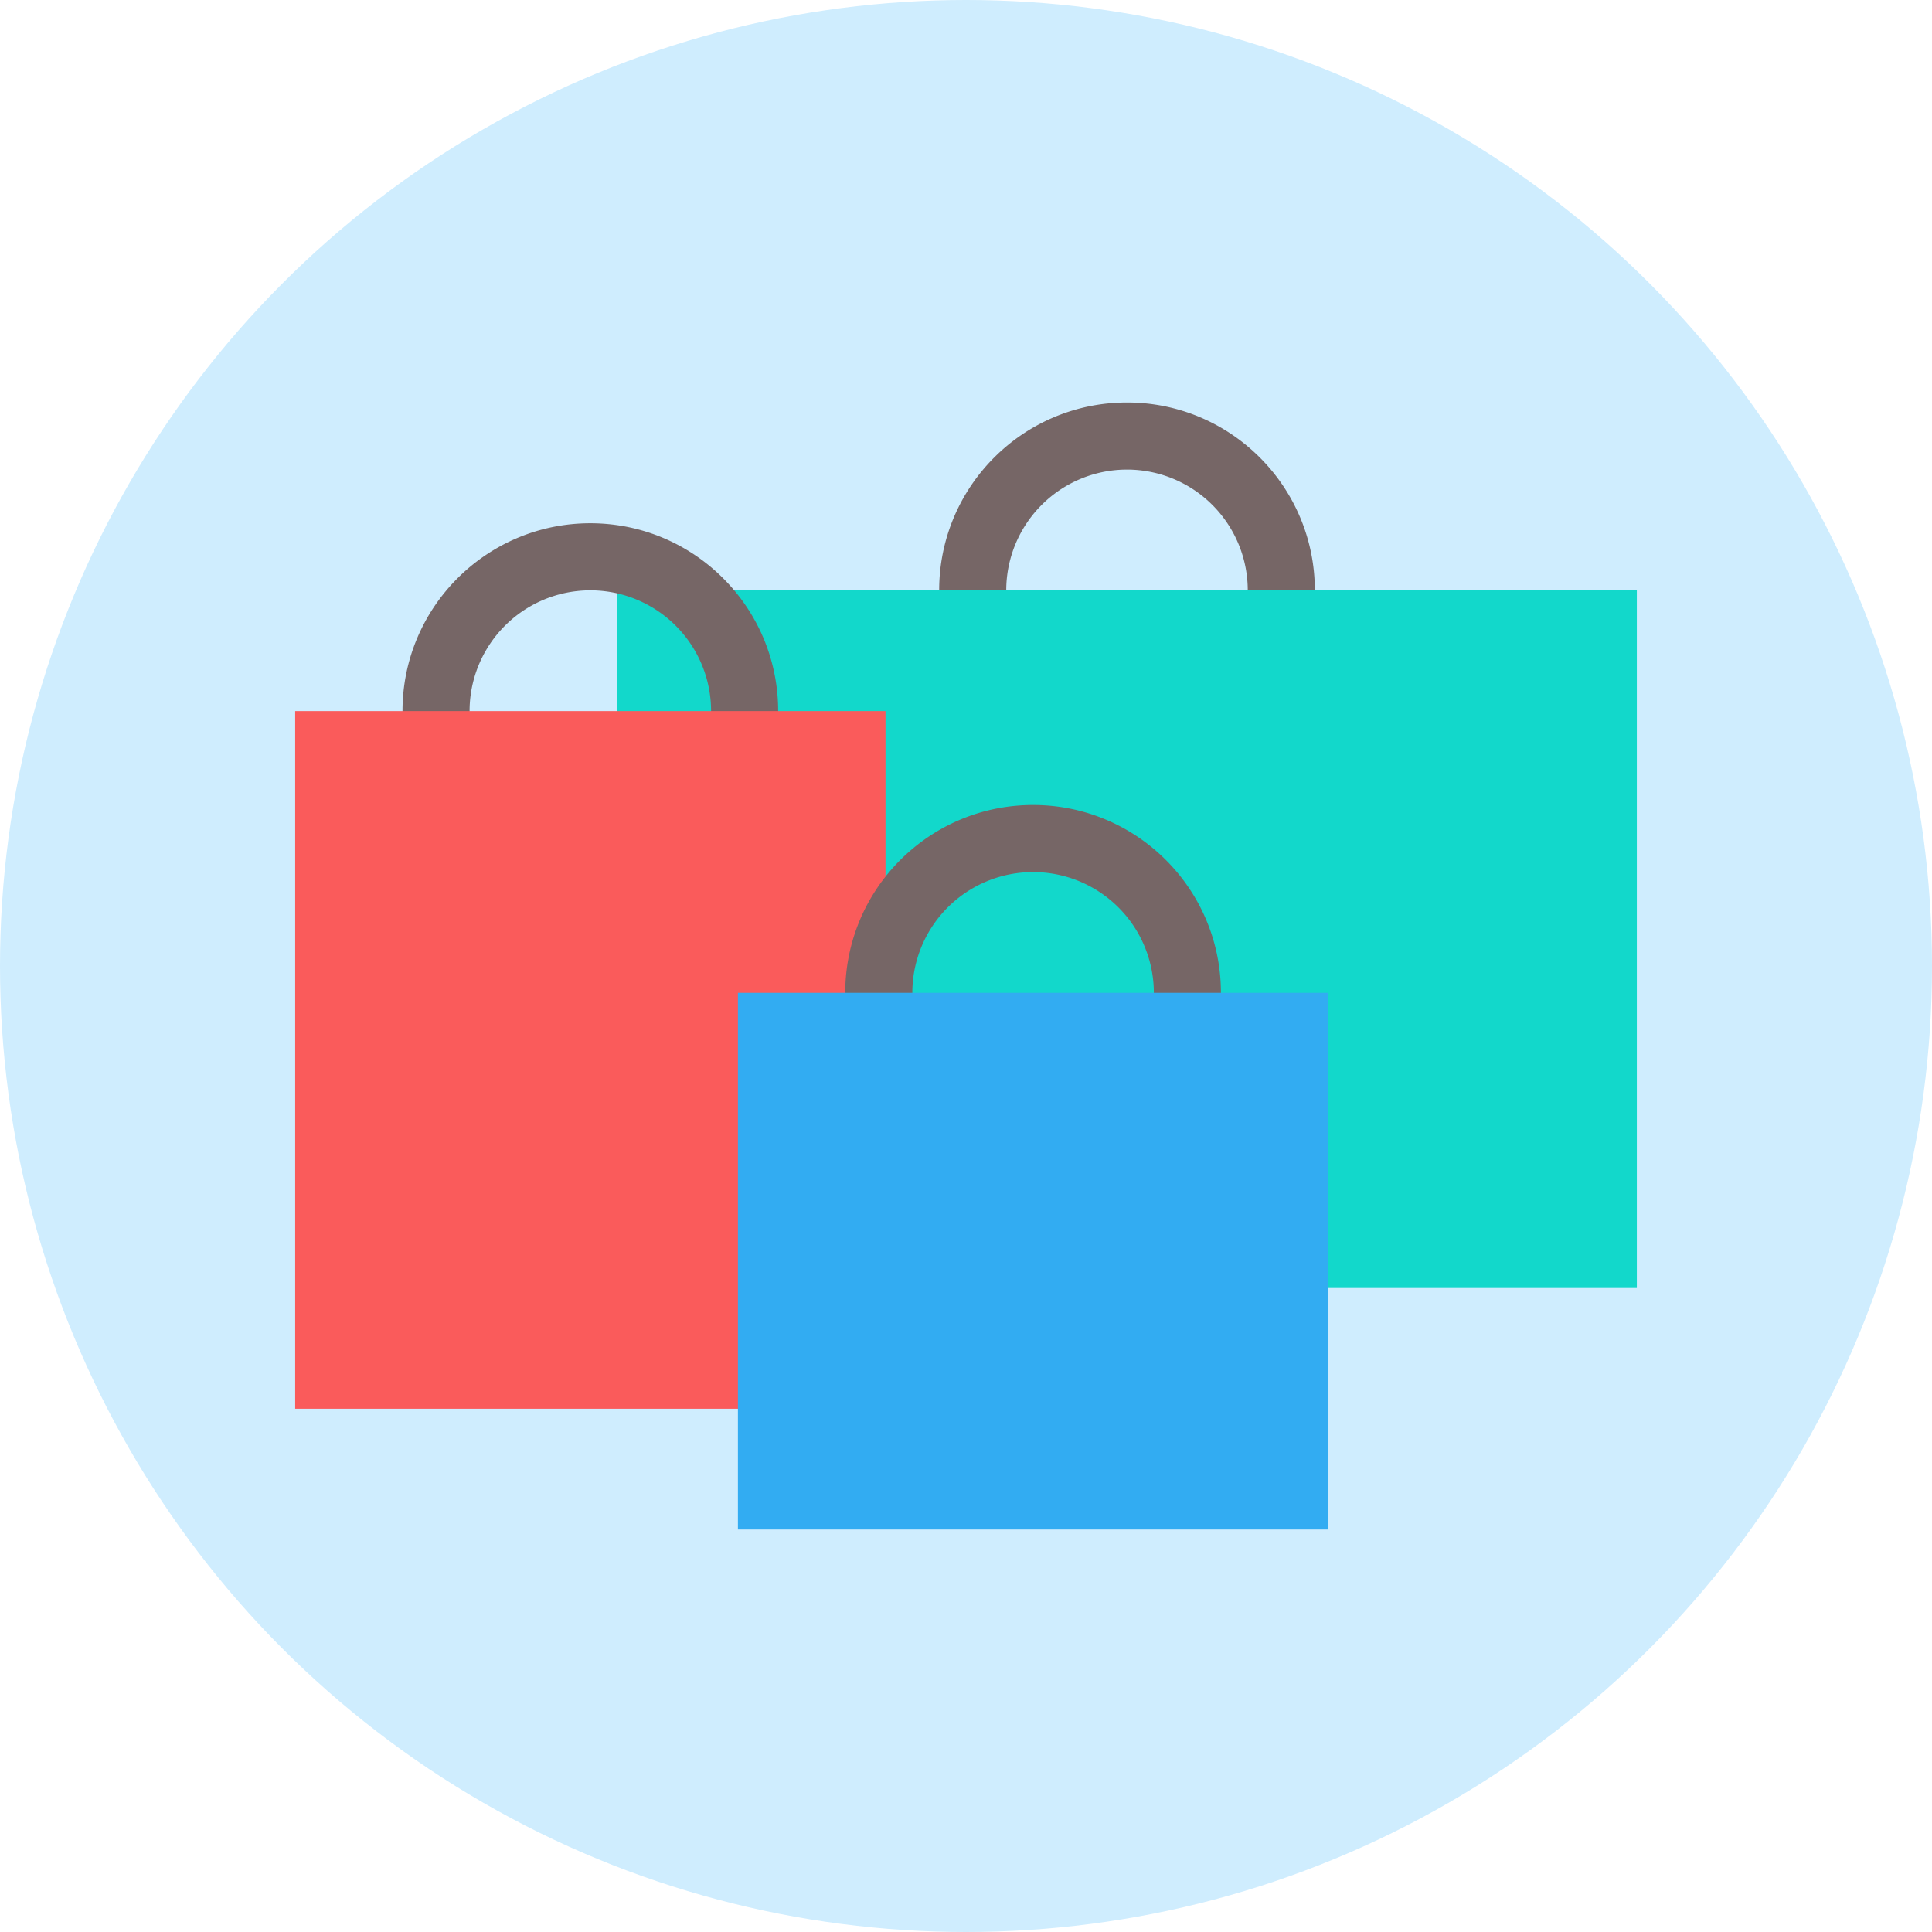
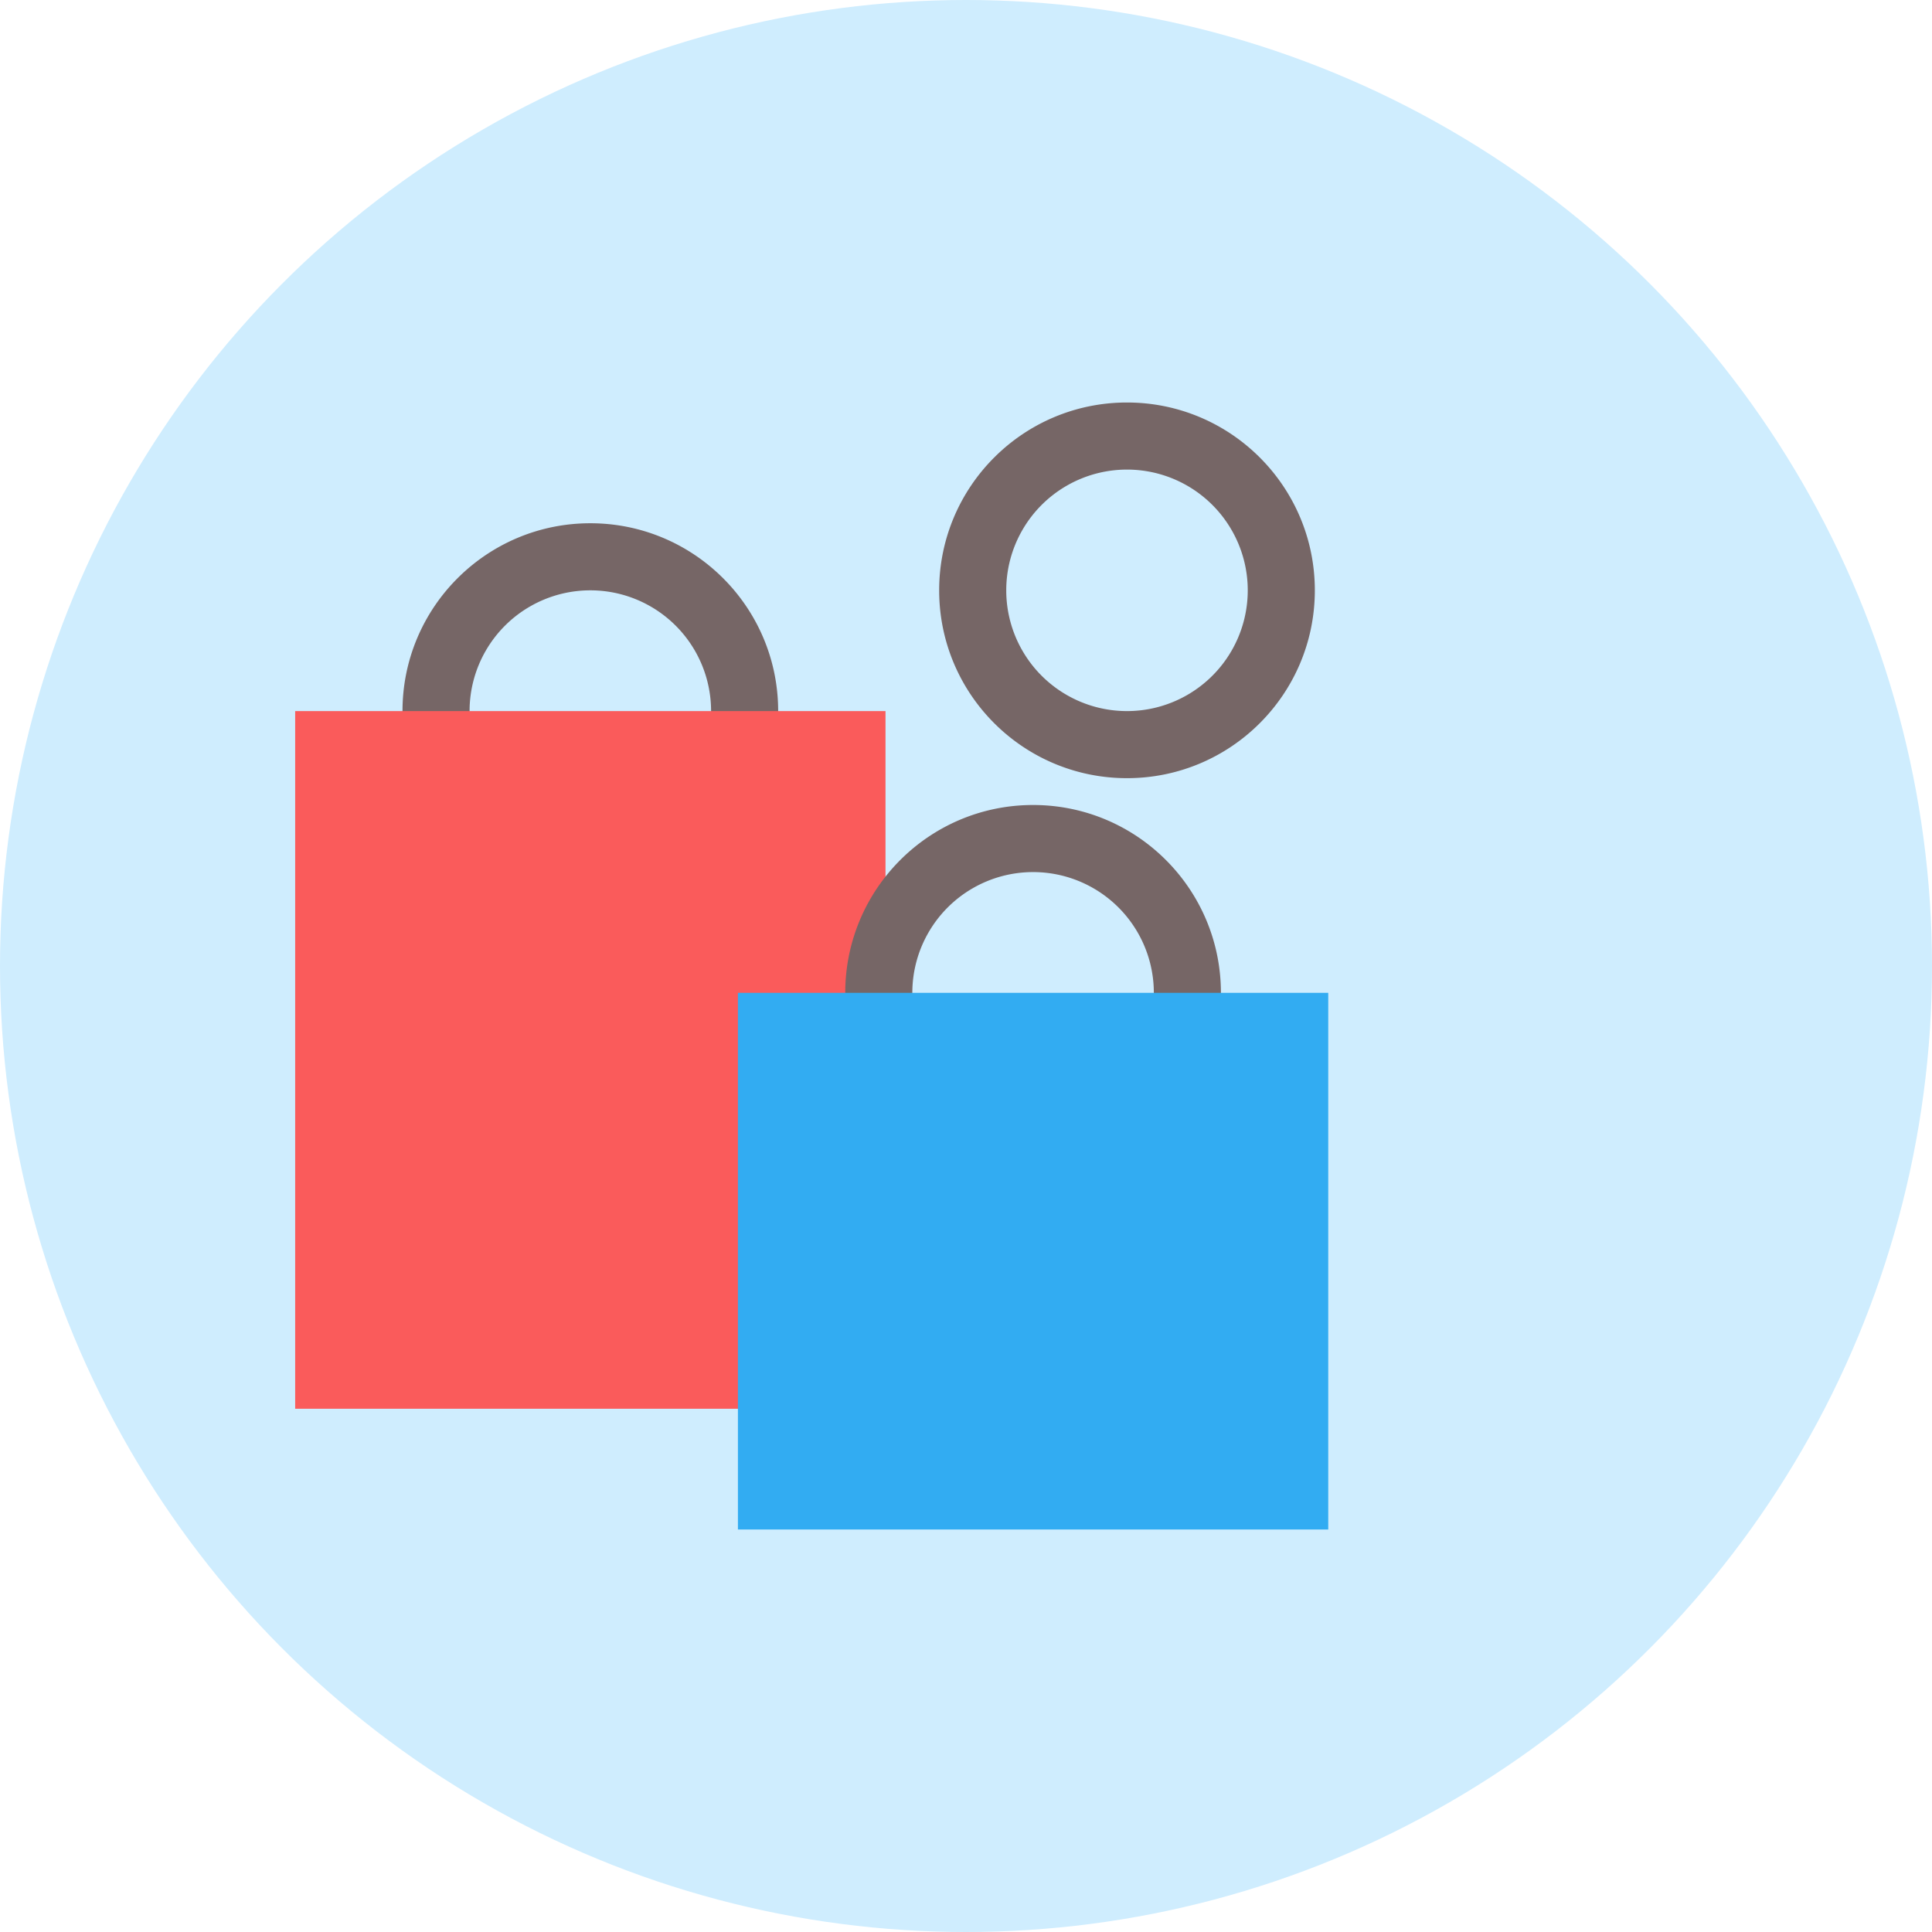
<svg xmlns="http://www.w3.org/2000/svg" width="144" height="144" fill="none">
  <circle cx="72" cy="72" r="72" fill="#CFEDFE" />
  <path fill-rule="evenodd" clip-rule="evenodd" d="M84 58c7.732 0 14-6.268 14-14s-6.268-14-14-14-14 6.268-14 14 6.268 14 14 14zm0-5a9 9 0 100-18 9 9 0 000 18z" fill="#766666" />
-   <path fill="#12D8CB" d="M46 44h76v52H46z" />
  <path fill-rule="evenodd" clip-rule="evenodd" d="M44 67c7.732 0 14-6.268 14-14s-6.268-14-14-14-14 6.268-14 14 6.268 14 14 14zm0-5a9 9 0 100-18 9 9 0 000 18z" fill="#766666" />
  <path fill="#FA5B5B" d="M22 53h44v52H22z" />
  <path fill-rule="evenodd" clip-rule="evenodd" d="M77 88c7.732 0 14-6.268 14-14s-6.268-14-14-14-14 6.268-14 14 6.268 14 14 14zm0-5a9 9 0 100-18 9 9 0 000 18z" fill="#766666" />
  <path fill="#32ACF2" d="M55 74h44v40H55z" />
</svg>